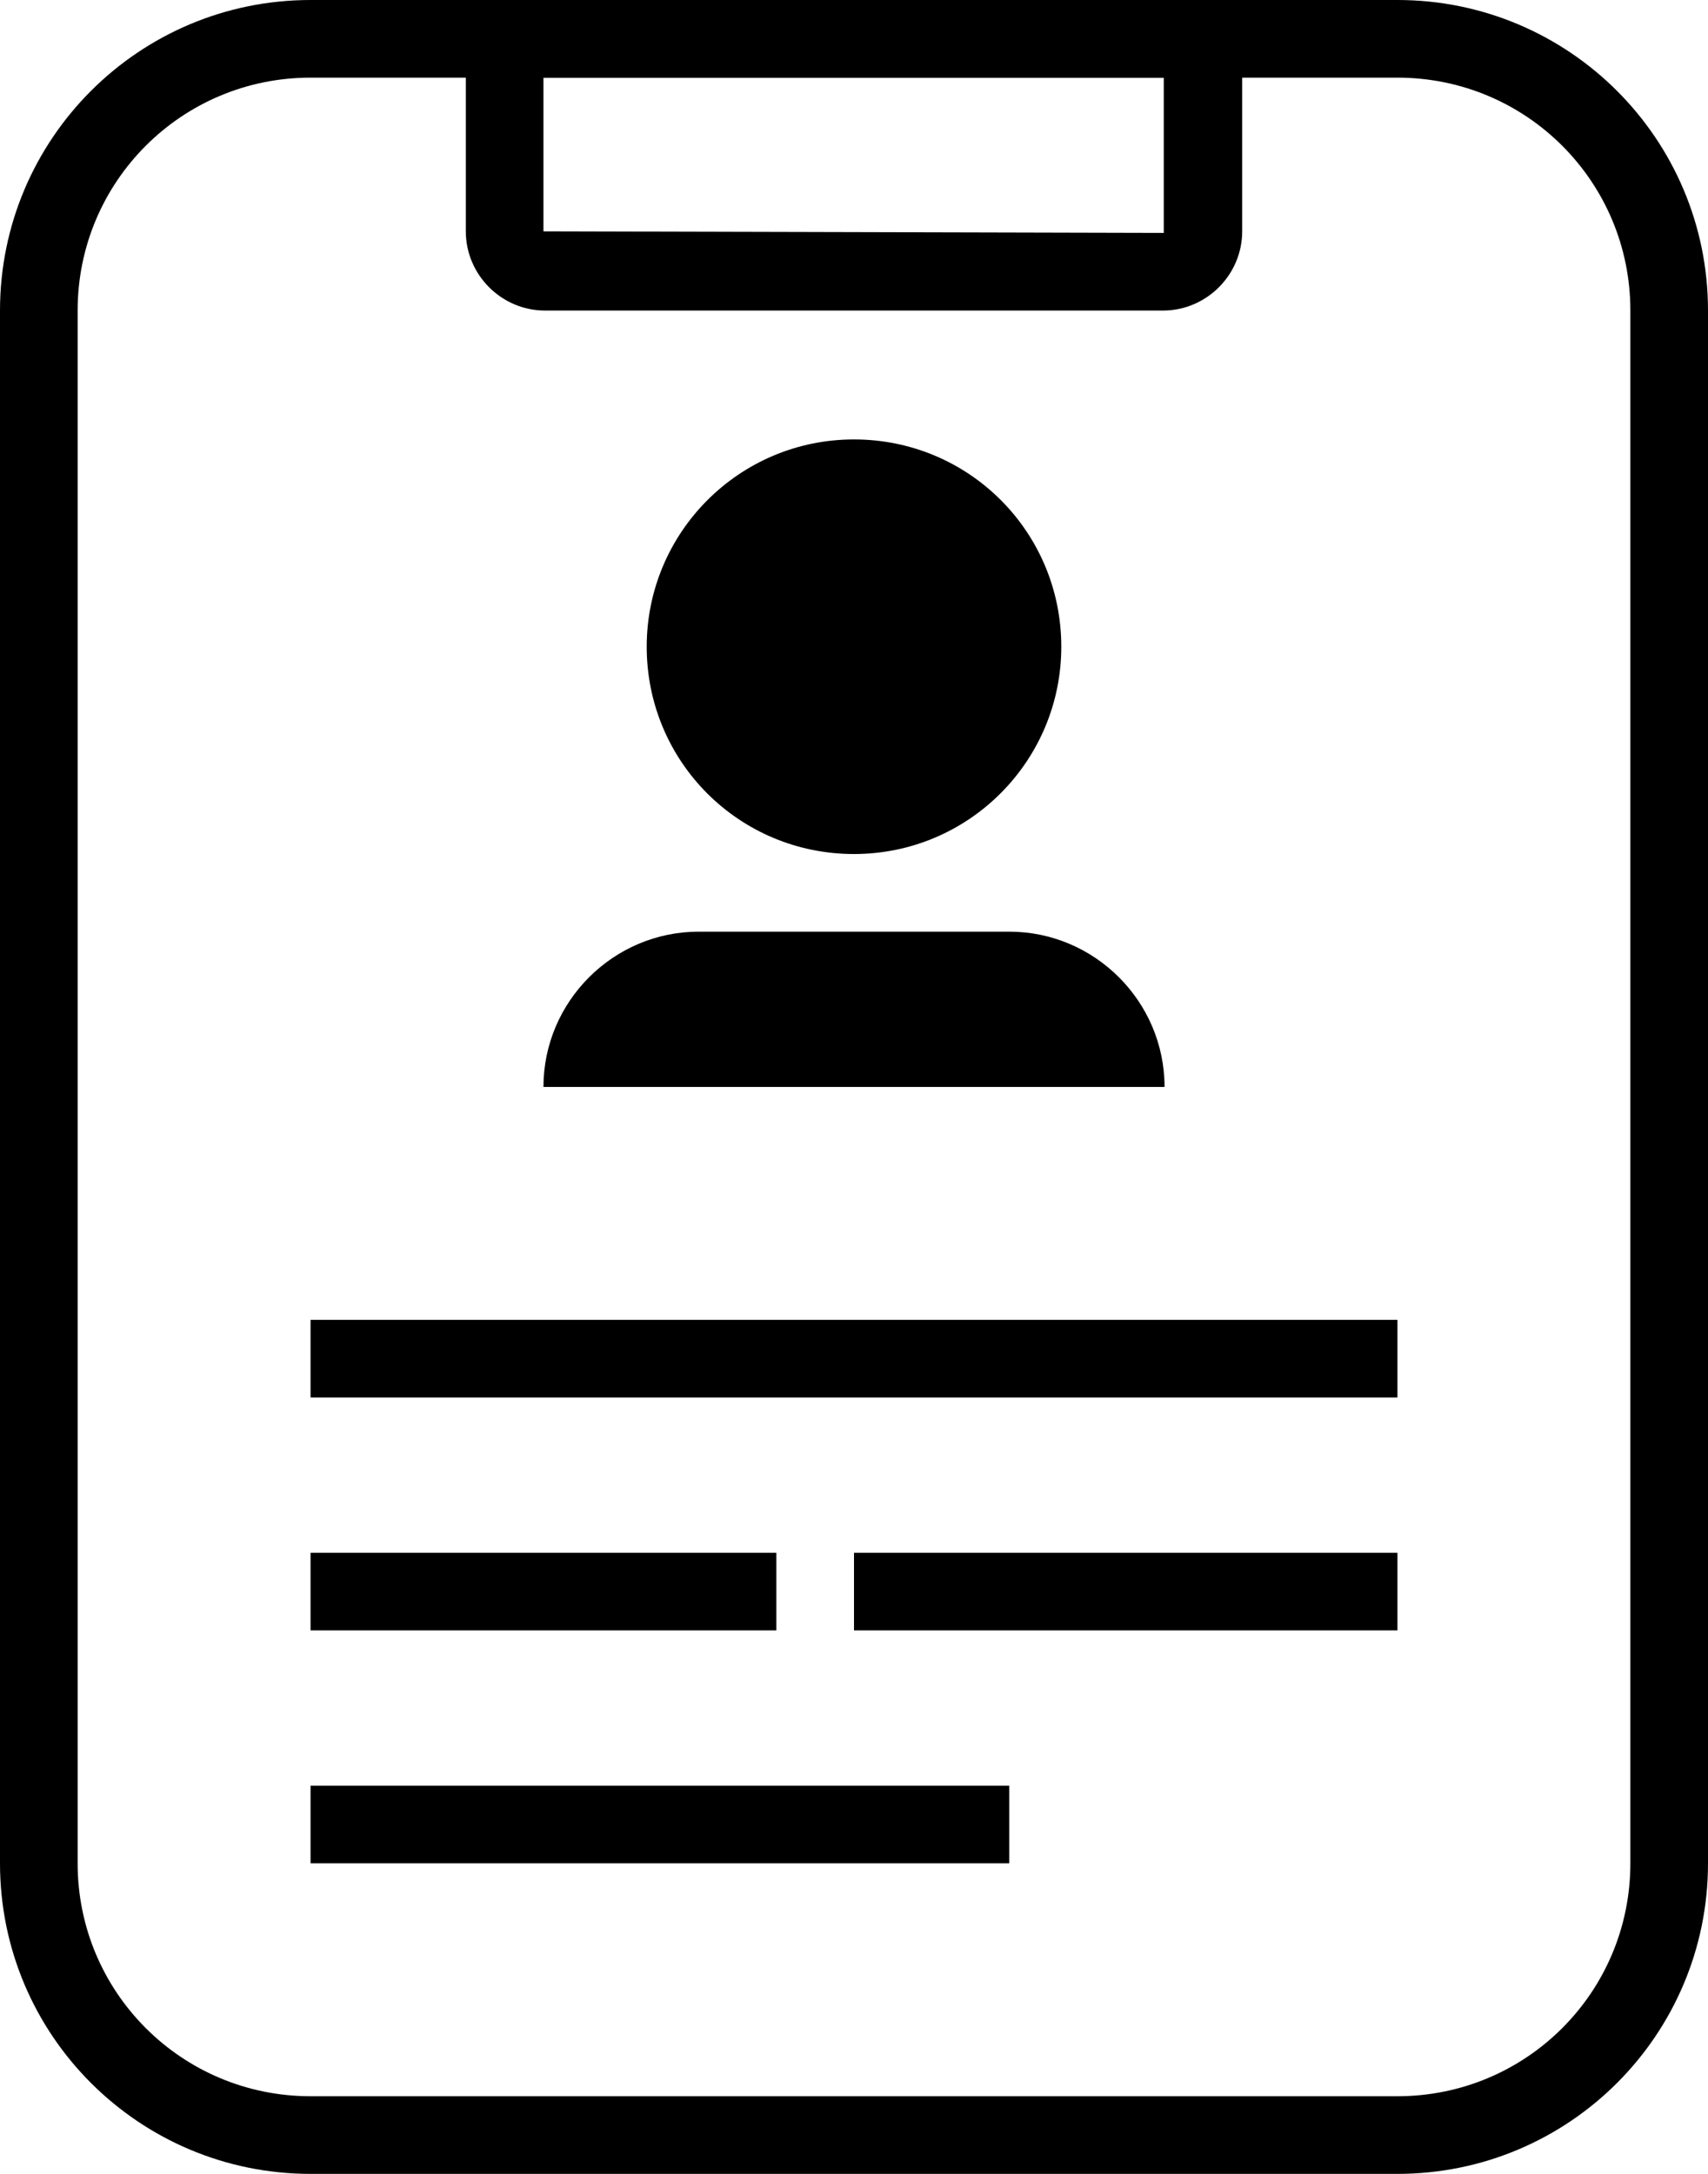
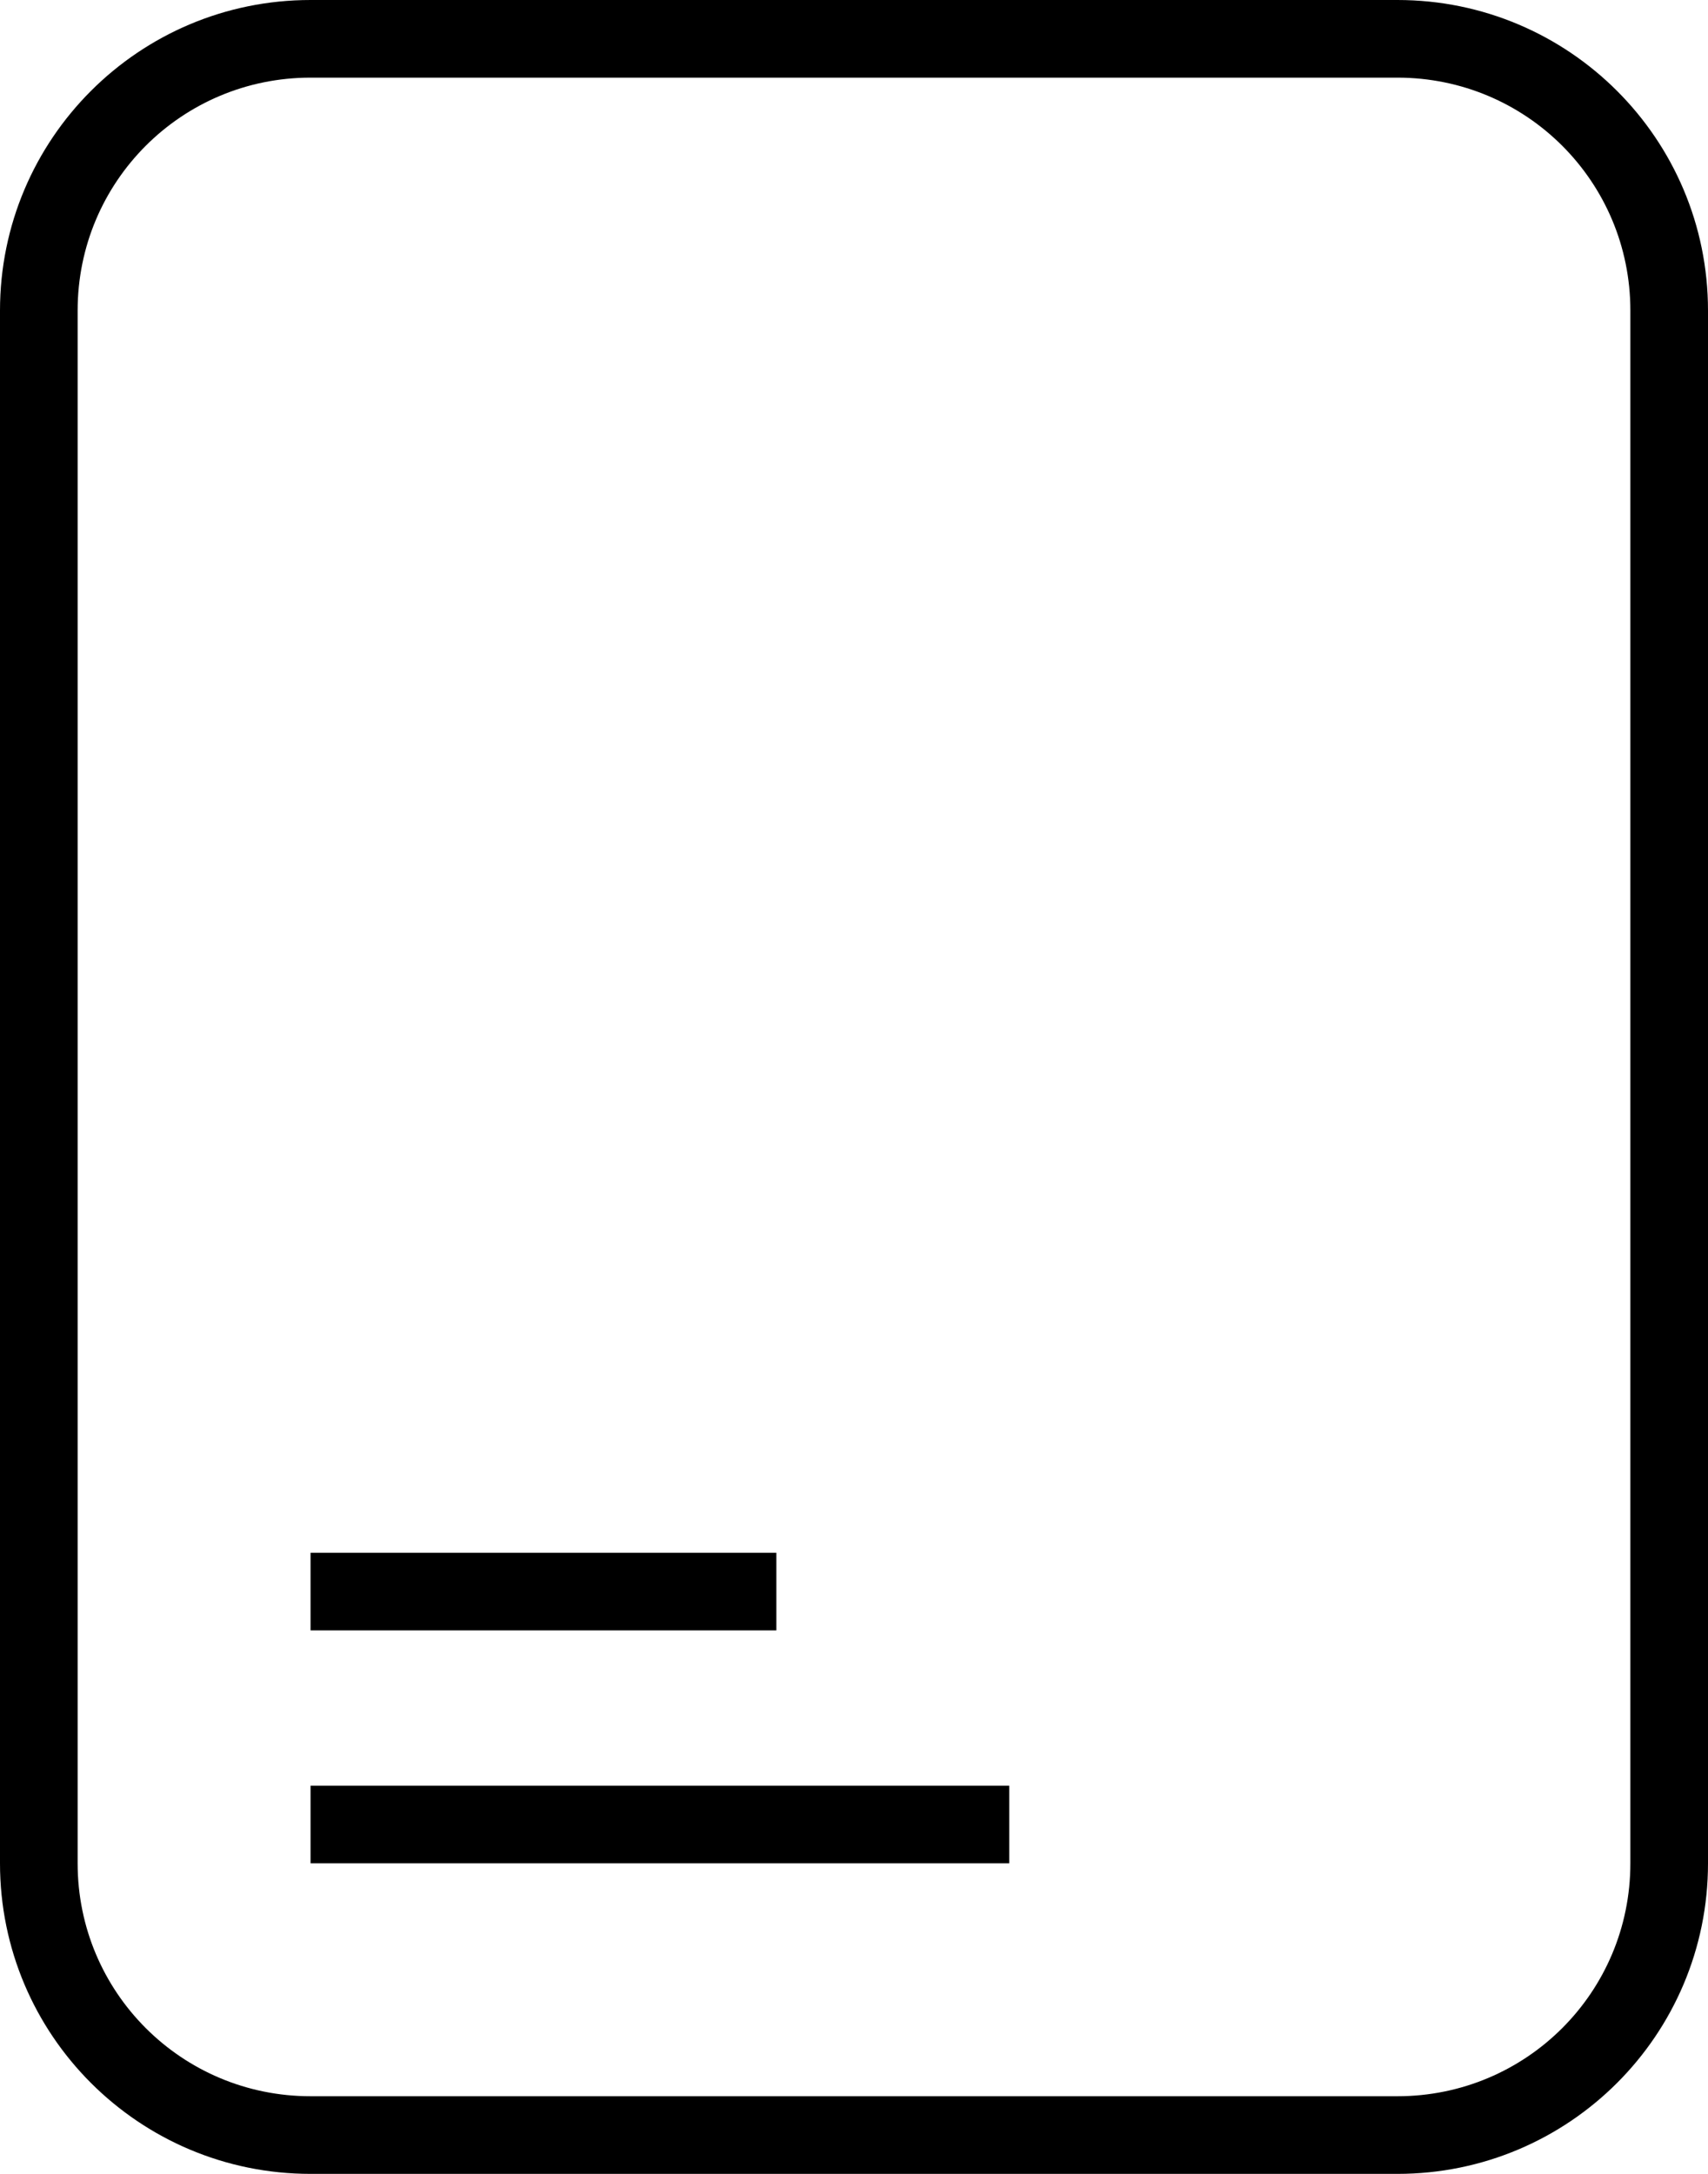
<svg xmlns="http://www.w3.org/2000/svg" viewBox="0 0 22 28">
  <path d="M18,1c1.66,0,3,1.34,3,3V24c0,1.66-1.34,3-3,3H4c-1.66,0-3-1.34-3-3V4c0-1.66,1.34-3,3-3h14Zm0-1H4C1.79,0,0,1.79,0,4V24c0,2.21,1.79,4,4,4h14c2.21,0,4-1.79,4-4V4c0-2.21-1.79-4-4-4" />
-   <path d="M14.99,1V3s-7.99-.02-7.99-.02V1h7.99Zm1.01-1H6V2.98c0,.56,.46,1.02,1.02,1.02h7.96c.56,0,1.02-.46,1.02-1.02h0V0Z" />
-   <path d="M13,12h-4c-1.1,0-2,.9-2,2H15c0-1.1-.9-2-2-2" />
-   <path d="M13.67,8.33c0,1.47-1.19,2.67-2.67,2.67s-2.67-1.19-2.67-2.67c0-1.47,1.19-2.67,2.67-2.67s2.67,1.19,2.67,2.67h0" />
  <rect x="4" y="23" width="9" height="1" />
-   <rect x="11" y="20" width="7" height="1" />
  <rect x="4" y="20" width="6" height="1" />
-   <rect x="4" y="17" width="14" height="1" />
</svg>